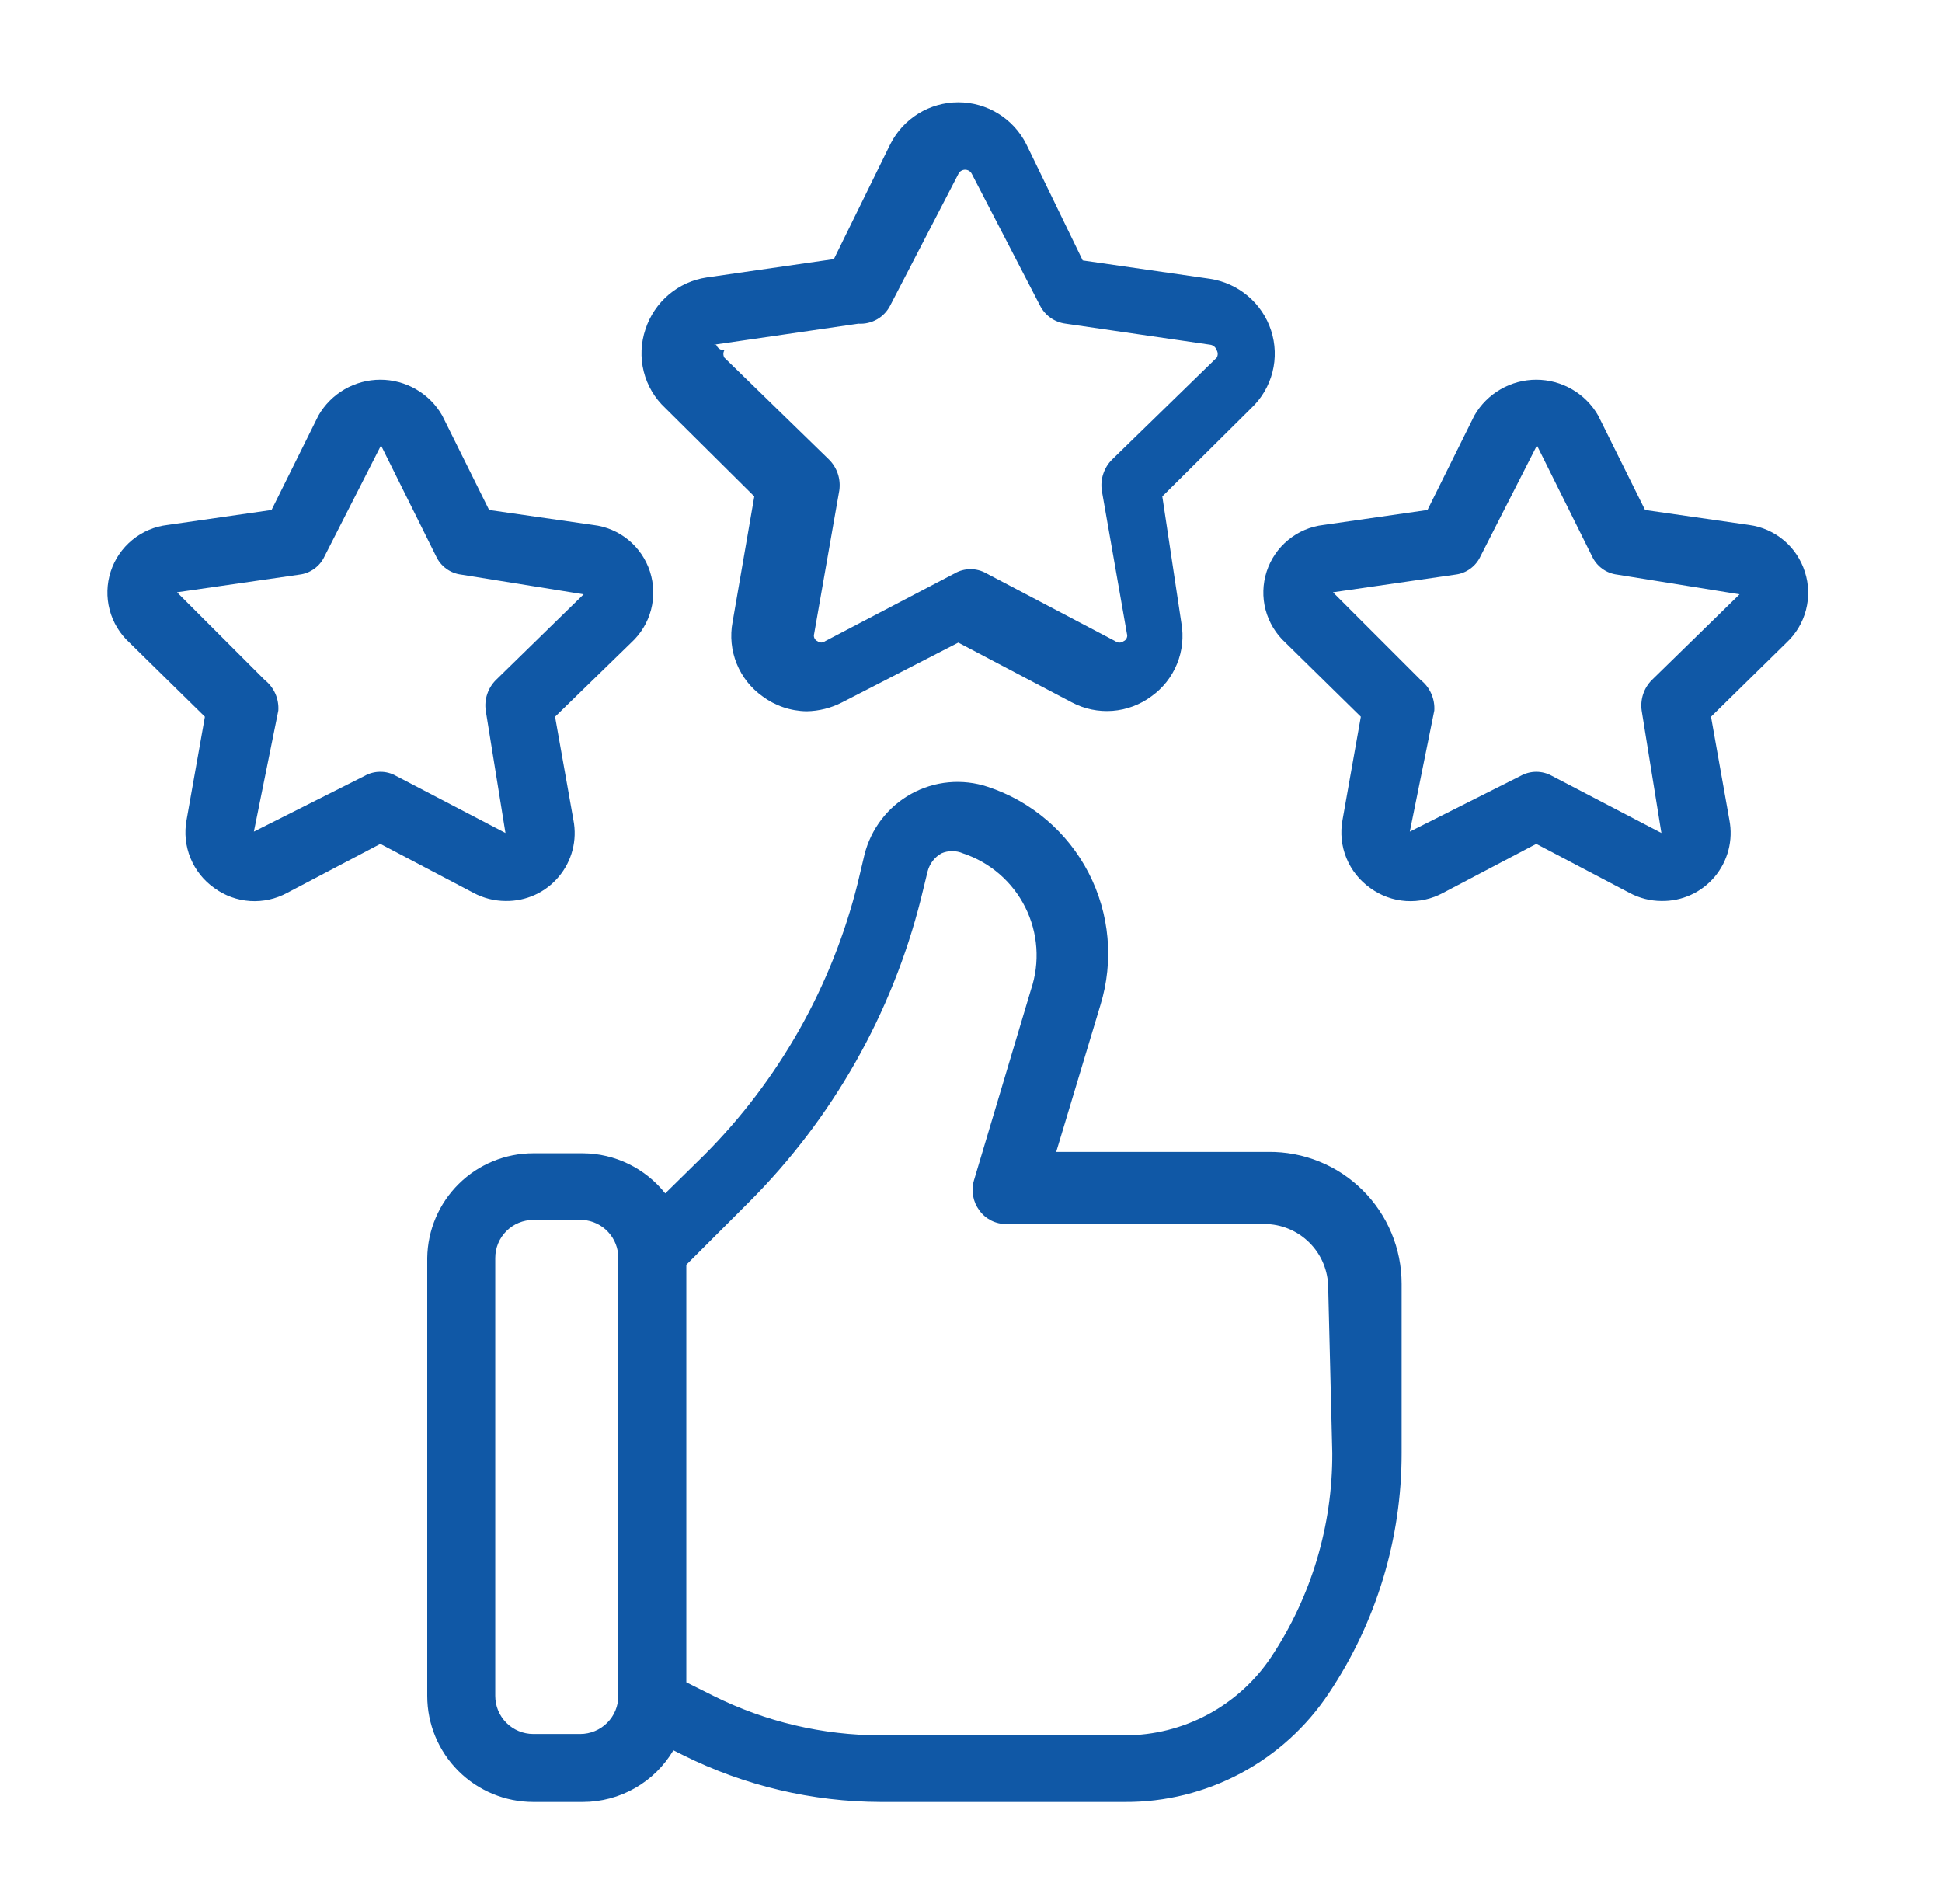
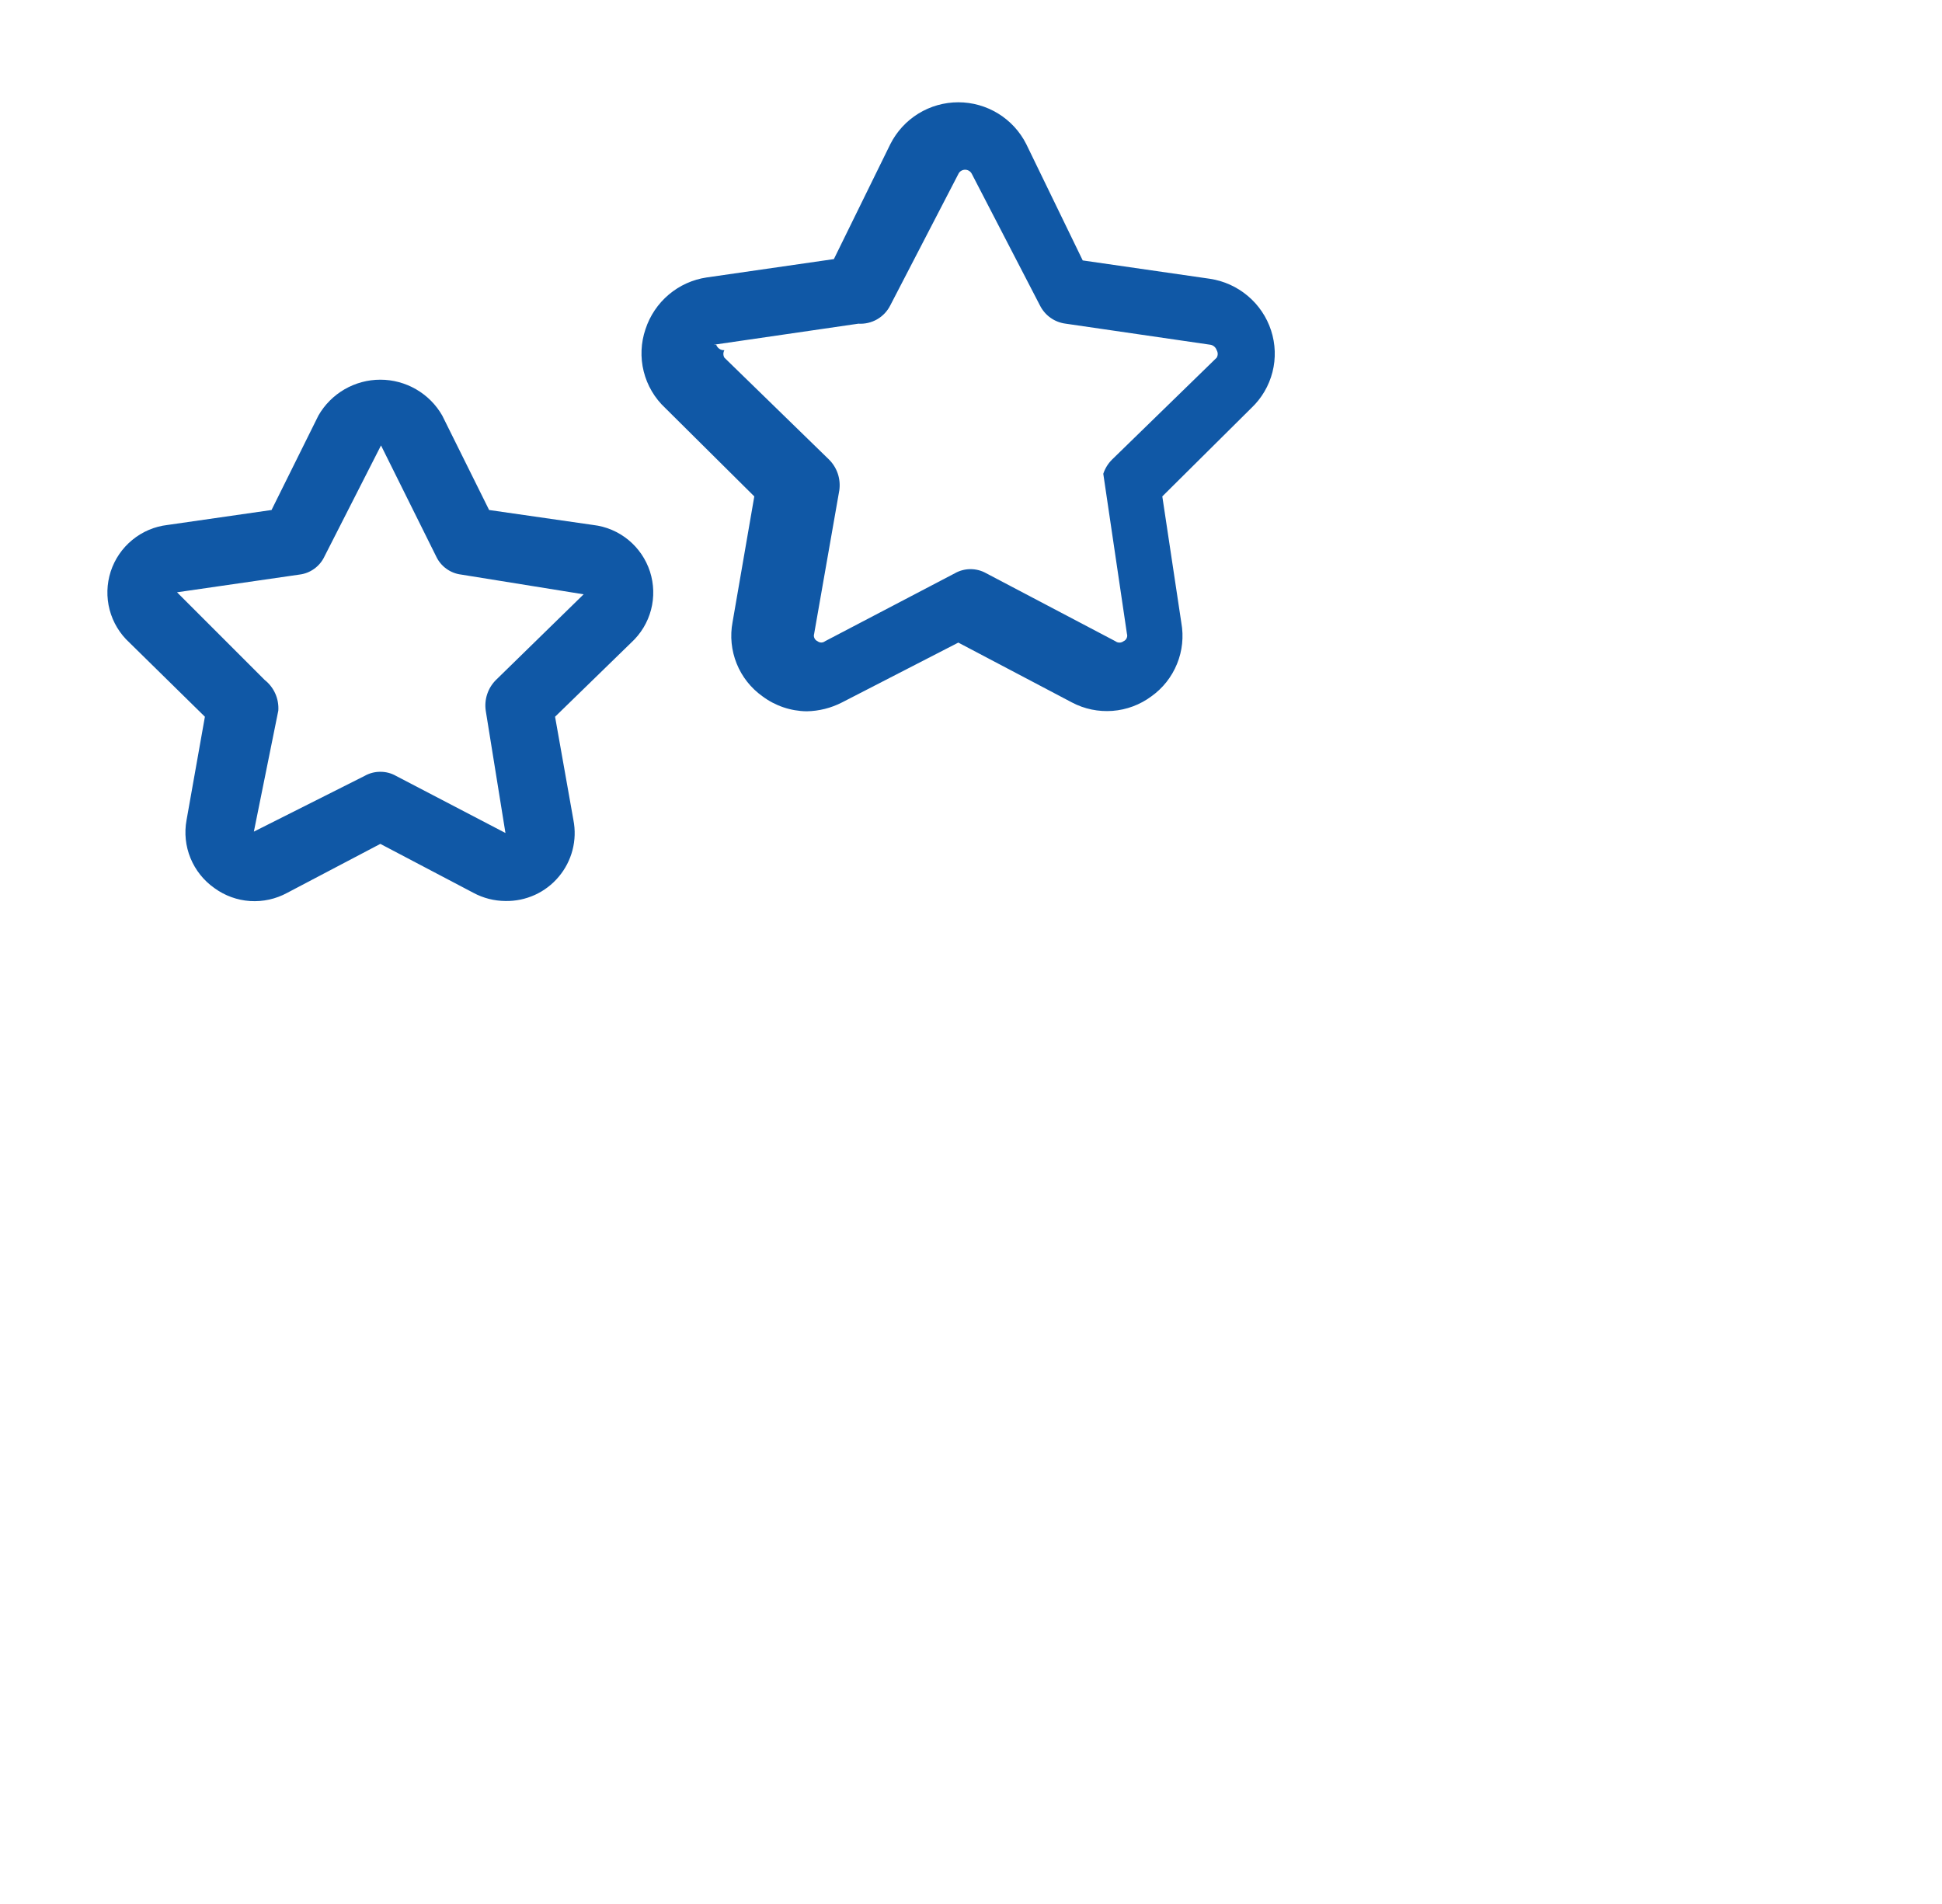
<svg xmlns="http://www.w3.org/2000/svg" width="51" height="50" viewBox="0 0 51 50" fill="none">
-   <path d="M33.309 30.25H27.738L28.899 26.393C29.254 25.24 29.142 23.993 28.588 22.921C28.034 21.849 27.081 21.038 25.934 20.661C25.605 20.552 25.257 20.513 24.912 20.545C24.567 20.577 24.232 20.68 23.929 20.848C23.625 21.016 23.36 21.244 23.149 21.519C22.938 21.794 22.786 22.11 22.702 22.446L22.524 23.196C21.85 25.899 20.455 28.368 18.488 30.339L17.47 31.339C17.212 31.014 16.883 30.75 16.509 30.567C16.136 30.385 15.726 30.289 15.309 30.286H14.006C13.273 30.286 12.57 30.574 12.049 31.089C11.527 31.604 11.23 32.303 11.22 33.036V44.536C11.22 45.275 11.514 45.983 12.036 46.505C12.559 47.028 13.267 47.321 14.006 47.321H15.309C15.789 47.32 16.26 47.195 16.676 46.957C17.093 46.719 17.44 46.377 17.684 45.964L17.934 46.089C19.548 46.895 21.327 47.317 23.131 47.321H29.542C30.601 47.327 31.646 47.068 32.581 46.569C33.516 46.071 34.313 45.347 34.899 44.464C36.146 42.599 36.811 40.405 36.809 38.161V33.714C36.809 33.256 36.719 32.803 36.542 32.38C36.366 31.958 36.108 31.574 35.782 31.252C35.457 30.93 35.071 30.675 34.646 30.503C34.222 30.331 33.767 30.245 33.309 30.25ZM16.238 44.536C16.238 44.801 16.133 45.055 15.945 45.243C15.758 45.43 15.503 45.536 15.238 45.536H14.006C13.741 45.536 13.486 45.43 13.299 45.243C13.111 45.055 13.006 44.801 13.006 44.536V33.036C13.006 32.77 13.111 32.516 13.299 32.329C13.486 32.141 13.741 32.036 14.006 32.036H15.309C15.562 32.054 15.799 32.167 15.971 32.353C16.143 32.538 16.239 32.782 16.238 33.036V44.536ZM34.988 38.161C34.995 40.066 34.436 41.931 33.381 43.518C32.959 44.149 32.388 44.666 31.718 45.025C31.049 45.383 30.301 45.571 29.542 45.571H23.131C21.606 45.57 20.103 45.215 18.738 44.536L18.024 44.179V33.214L19.667 31.571C21.865 29.374 23.426 26.621 24.184 23.607L24.363 22.875C24.416 22.679 24.544 22.512 24.72 22.411C24.81 22.371 24.908 22.351 25.006 22.351C25.104 22.351 25.201 22.371 25.292 22.411C25.644 22.528 25.969 22.713 26.249 22.956C26.529 23.199 26.759 23.494 26.925 23.826C27.091 24.158 27.19 24.519 27.216 24.889C27.242 25.259 27.195 25.63 27.077 25.982L25.577 31C25.538 31.133 25.531 31.273 25.556 31.41C25.581 31.546 25.637 31.675 25.72 31.786C25.801 31.899 25.909 31.99 26.033 32.053C26.158 32.115 26.295 32.146 26.434 32.143H33.202C33.423 32.143 33.641 32.186 33.845 32.271C34.048 32.355 34.233 32.479 34.389 32.635C34.545 32.79 34.669 32.975 34.753 33.179C34.837 33.383 34.881 33.601 34.881 33.821L34.988 38.161Z" fill="#1058A6" />
-   <path d="M19.809 13.036L19.238 16.339C19.169 16.705 19.207 17.082 19.346 17.427C19.485 17.773 19.721 18.07 20.024 18.286C20.359 18.536 20.766 18.674 21.184 18.679C21.508 18.674 21.825 18.594 22.113 18.446L25.167 16.875L28.149 18.446C28.477 18.62 28.847 18.696 29.217 18.668C29.586 18.64 29.941 18.507 30.238 18.286C30.538 18.072 30.771 17.777 30.91 17.435C31.05 17.094 31.089 16.72 31.024 16.357L30.524 13.036L32.863 10.714C33.133 10.459 33.325 10.132 33.417 9.771C33.509 9.411 33.496 9.032 33.381 8.679C33.266 8.325 33.054 8.011 32.77 7.772C32.486 7.532 32.141 7.376 31.774 7.321L28.434 6.839L26.952 3.786C26.786 3.455 26.53 3.177 26.215 2.983C25.9 2.789 25.537 2.686 25.167 2.686C24.796 2.686 24.433 2.789 24.118 2.983C23.803 3.177 23.548 3.455 23.381 3.786L21.899 6.804L18.559 7.286C18.192 7.34 17.847 7.496 17.563 7.736C17.279 7.976 17.068 8.29 16.952 8.643C16.83 9.001 16.813 9.388 16.905 9.755C16.997 10.123 17.193 10.456 17.47 10.714L19.809 13.036ZM18.738 9.054L22.542 8.5C22.713 8.511 22.885 8.471 23.034 8.386C23.183 8.3 23.304 8.172 23.381 8.018L25.167 4.571C25.182 4.537 25.207 4.508 25.239 4.488C25.271 4.468 25.308 4.457 25.345 4.457C25.383 4.457 25.42 4.468 25.451 4.488C25.483 4.508 25.508 4.537 25.524 4.571L27.309 8.018C27.374 8.148 27.469 8.261 27.588 8.345C27.706 8.429 27.844 8.482 27.988 8.5L31.792 9.054C31.829 9.061 31.863 9.078 31.891 9.103C31.919 9.128 31.941 9.161 31.952 9.196C31.97 9.226 31.979 9.26 31.979 9.295C31.979 9.329 31.97 9.363 31.952 9.393L29.202 12.071C29.098 12.175 29.02 12.302 28.974 12.442C28.927 12.581 28.914 12.729 28.934 12.875L29.595 16.643C29.607 16.681 29.605 16.722 29.588 16.758C29.572 16.795 29.543 16.823 29.506 16.839C29.475 16.863 29.437 16.875 29.399 16.875C29.36 16.875 29.323 16.863 29.292 16.839L25.899 15.054C25.773 14.983 25.632 14.946 25.488 14.946C25.344 14.946 25.203 14.983 25.077 15.054L21.667 16.839C21.639 16.861 21.604 16.873 21.568 16.873C21.533 16.873 21.498 16.861 21.47 16.839C21.434 16.823 21.404 16.795 21.388 16.758C21.371 16.722 21.369 16.681 21.381 16.643L22.042 12.875C22.062 12.729 22.049 12.581 22.003 12.442C21.956 12.302 21.878 12.175 21.774 12.071L19.024 9.393C19.006 9.363 18.997 9.329 18.997 9.295C18.997 9.26 19.006 9.226 19.024 9.196C18.977 9.199 18.931 9.187 18.893 9.161C18.854 9.135 18.825 9.097 18.809 9.054H18.738Z" fill="#1058A6" />
+   <path d="M19.809 13.036L19.238 16.339C19.169 16.705 19.207 17.082 19.346 17.427C19.485 17.773 19.721 18.07 20.024 18.286C20.359 18.536 20.766 18.674 21.184 18.679C21.508 18.674 21.825 18.594 22.113 18.446L25.167 16.875L28.149 18.446C28.477 18.62 28.847 18.696 29.217 18.668C29.586 18.64 29.941 18.507 30.238 18.286C30.538 18.072 30.771 17.777 30.91 17.435C31.05 17.094 31.089 16.72 31.024 16.357L30.524 13.036L32.863 10.714C33.133 10.459 33.325 10.132 33.417 9.771C33.509 9.411 33.496 9.032 33.381 8.679C33.266 8.325 33.054 8.011 32.77 7.772C32.486 7.532 32.141 7.376 31.774 7.321L28.434 6.839L26.952 3.786C26.786 3.455 26.53 3.177 26.215 2.983C25.9 2.789 25.537 2.686 25.167 2.686C24.796 2.686 24.433 2.789 24.118 2.983C23.803 3.177 23.548 3.455 23.381 3.786L21.899 6.804L18.559 7.286C18.192 7.34 17.847 7.496 17.563 7.736C17.279 7.976 17.068 8.29 16.952 8.643C16.83 9.001 16.813 9.388 16.905 9.755C16.997 10.123 17.193 10.456 17.47 10.714L19.809 13.036ZM18.738 9.054L22.542 8.5C22.713 8.511 22.885 8.471 23.034 8.386C23.183 8.3 23.304 8.172 23.381 8.018L25.167 4.571C25.182 4.537 25.207 4.508 25.239 4.488C25.271 4.468 25.308 4.457 25.345 4.457C25.383 4.457 25.42 4.468 25.451 4.488C25.483 4.508 25.508 4.537 25.524 4.571L27.309 8.018C27.374 8.148 27.469 8.261 27.588 8.345C27.706 8.429 27.844 8.482 27.988 8.5L31.792 9.054C31.829 9.061 31.863 9.078 31.891 9.103C31.919 9.128 31.941 9.161 31.952 9.196C31.97 9.226 31.979 9.26 31.979 9.295C31.979 9.329 31.97 9.363 31.952 9.393L29.202 12.071C29.098 12.175 29.02 12.302 28.974 12.442L29.595 16.643C29.607 16.681 29.605 16.722 29.588 16.758C29.572 16.795 29.543 16.823 29.506 16.839C29.475 16.863 29.437 16.875 29.399 16.875C29.36 16.875 29.323 16.863 29.292 16.839L25.899 15.054C25.773 14.983 25.632 14.946 25.488 14.946C25.344 14.946 25.203 14.983 25.077 15.054L21.667 16.839C21.639 16.861 21.604 16.873 21.568 16.873C21.533 16.873 21.498 16.861 21.47 16.839C21.434 16.823 21.404 16.795 21.388 16.758C21.371 16.722 21.369 16.681 21.381 16.643L22.042 12.875C22.062 12.729 22.049 12.581 22.003 12.442C21.956 12.302 21.878 12.175 21.774 12.071L19.024 9.393C19.006 9.363 18.997 9.329 18.997 9.295C18.997 9.26 19.006 9.226 19.024 9.196C18.977 9.199 18.931 9.187 18.893 9.161C18.854 9.135 18.825 9.097 18.809 9.054H18.738Z" fill="#1058A6" />
  <path d="M13.274 23.661C13.54 23.666 13.803 23.611 14.046 23.501C14.288 23.391 14.502 23.228 14.673 23.024C14.845 22.82 14.968 22.581 15.035 22.324C15.102 22.066 15.11 21.797 15.059 21.536L14.577 18.822L16.577 16.875C16.829 16.644 17.01 16.345 17.097 16.014C17.184 15.684 17.174 15.335 17.069 15.009C16.963 14.684 16.767 14.396 16.503 14.179C16.238 13.962 15.917 13.825 15.577 13.786L12.845 13.393L11.613 10.911C11.449 10.625 11.212 10.388 10.927 10.223C10.641 10.058 10.318 9.971 9.988 9.971C9.658 9.971 9.335 10.058 9.049 10.223C8.764 10.388 8.527 10.625 8.363 10.911L7.131 13.393L4.399 13.786C4.059 13.825 3.738 13.962 3.474 14.179C3.209 14.396 3.013 14.684 2.907 15.009C2.802 15.335 2.792 15.684 2.879 16.014C2.966 16.345 3.147 16.644 3.399 16.875L5.381 18.822L4.899 21.536C4.837 21.872 4.873 22.22 5.003 22.536C5.133 22.853 5.351 23.125 5.631 23.322C5.905 23.522 6.23 23.64 6.568 23.662C6.906 23.684 7.244 23.609 7.542 23.447L9.988 22.161L12.434 23.447C12.692 23.586 12.981 23.659 13.274 23.661ZM9.988 20.268C9.844 20.267 9.702 20.304 9.577 20.375L6.667 21.839L7.309 18.661C7.319 18.508 7.292 18.355 7.23 18.215C7.168 18.075 7.072 17.952 6.952 17.857L4.649 15.554L7.863 15.089C8.005 15.072 8.14 15.019 8.256 14.934C8.372 14.85 8.464 14.737 8.524 14.607L10.006 11.697L11.452 14.607C11.512 14.737 11.604 14.85 11.72 14.934C11.836 15.019 11.971 15.072 12.113 15.089L15.327 15.607L13.024 17.857C12.92 17.961 12.841 18.088 12.795 18.227C12.748 18.367 12.735 18.515 12.756 18.661L13.274 21.875L10.399 20.375C10.274 20.304 10.132 20.267 9.988 20.268Z" fill="#1058A6" />
-   <path d="M47.399 15.018C47.297 14.695 47.105 14.407 46.846 14.189C46.586 13.971 46.27 13.831 45.934 13.786L43.202 13.393L41.97 10.911C41.806 10.625 41.569 10.388 41.284 10.223C40.998 10.058 40.675 9.971 40.345 9.971C40.016 9.971 39.692 10.058 39.407 10.223C39.121 10.388 38.885 10.625 38.72 10.911L37.488 13.393L34.756 13.786C34.416 13.825 34.095 13.962 33.831 14.179C33.566 14.396 33.37 14.684 33.264 15.009C33.159 15.335 33.149 15.684 33.236 16.014C33.324 16.345 33.504 16.644 33.756 16.875L35.738 18.822L35.256 21.536C35.194 21.872 35.23 22.22 35.36 22.536C35.49 22.853 35.708 23.125 35.988 23.322C36.262 23.522 36.587 23.64 36.925 23.662C37.264 23.684 37.601 23.609 37.899 23.447L40.345 22.161L42.792 23.447C43.05 23.586 43.338 23.659 43.631 23.661C43.897 23.666 44.161 23.611 44.403 23.501C44.645 23.391 44.859 23.228 45.031 23.024C45.202 22.82 45.325 22.581 45.392 22.324C45.459 22.066 45.467 21.797 45.417 21.536L44.934 18.822L46.917 16.875C47.165 16.643 47.343 16.346 47.428 16.017C47.514 15.688 47.504 15.341 47.399 15.018ZM43.381 17.857C43.277 17.961 43.199 18.088 43.152 18.227C43.106 18.367 43.092 18.515 43.113 18.661L43.631 21.875L40.756 20.375C40.63 20.305 40.489 20.268 40.345 20.268C40.201 20.268 40.06 20.305 39.934 20.375L37.024 21.839L37.667 18.661C37.677 18.508 37.649 18.355 37.587 18.215C37.525 18.075 37.43 17.952 37.309 17.857L35.006 15.554L38.22 15.089C38.362 15.072 38.498 15.019 38.613 14.934C38.729 14.85 38.821 14.737 38.881 14.607L40.363 11.697L41.809 14.607C41.869 14.737 41.962 14.85 42.077 14.934C42.193 15.019 42.328 15.072 42.47 15.089L45.684 15.607L43.381 17.857Z" fill="#1058A6" />
</svg>